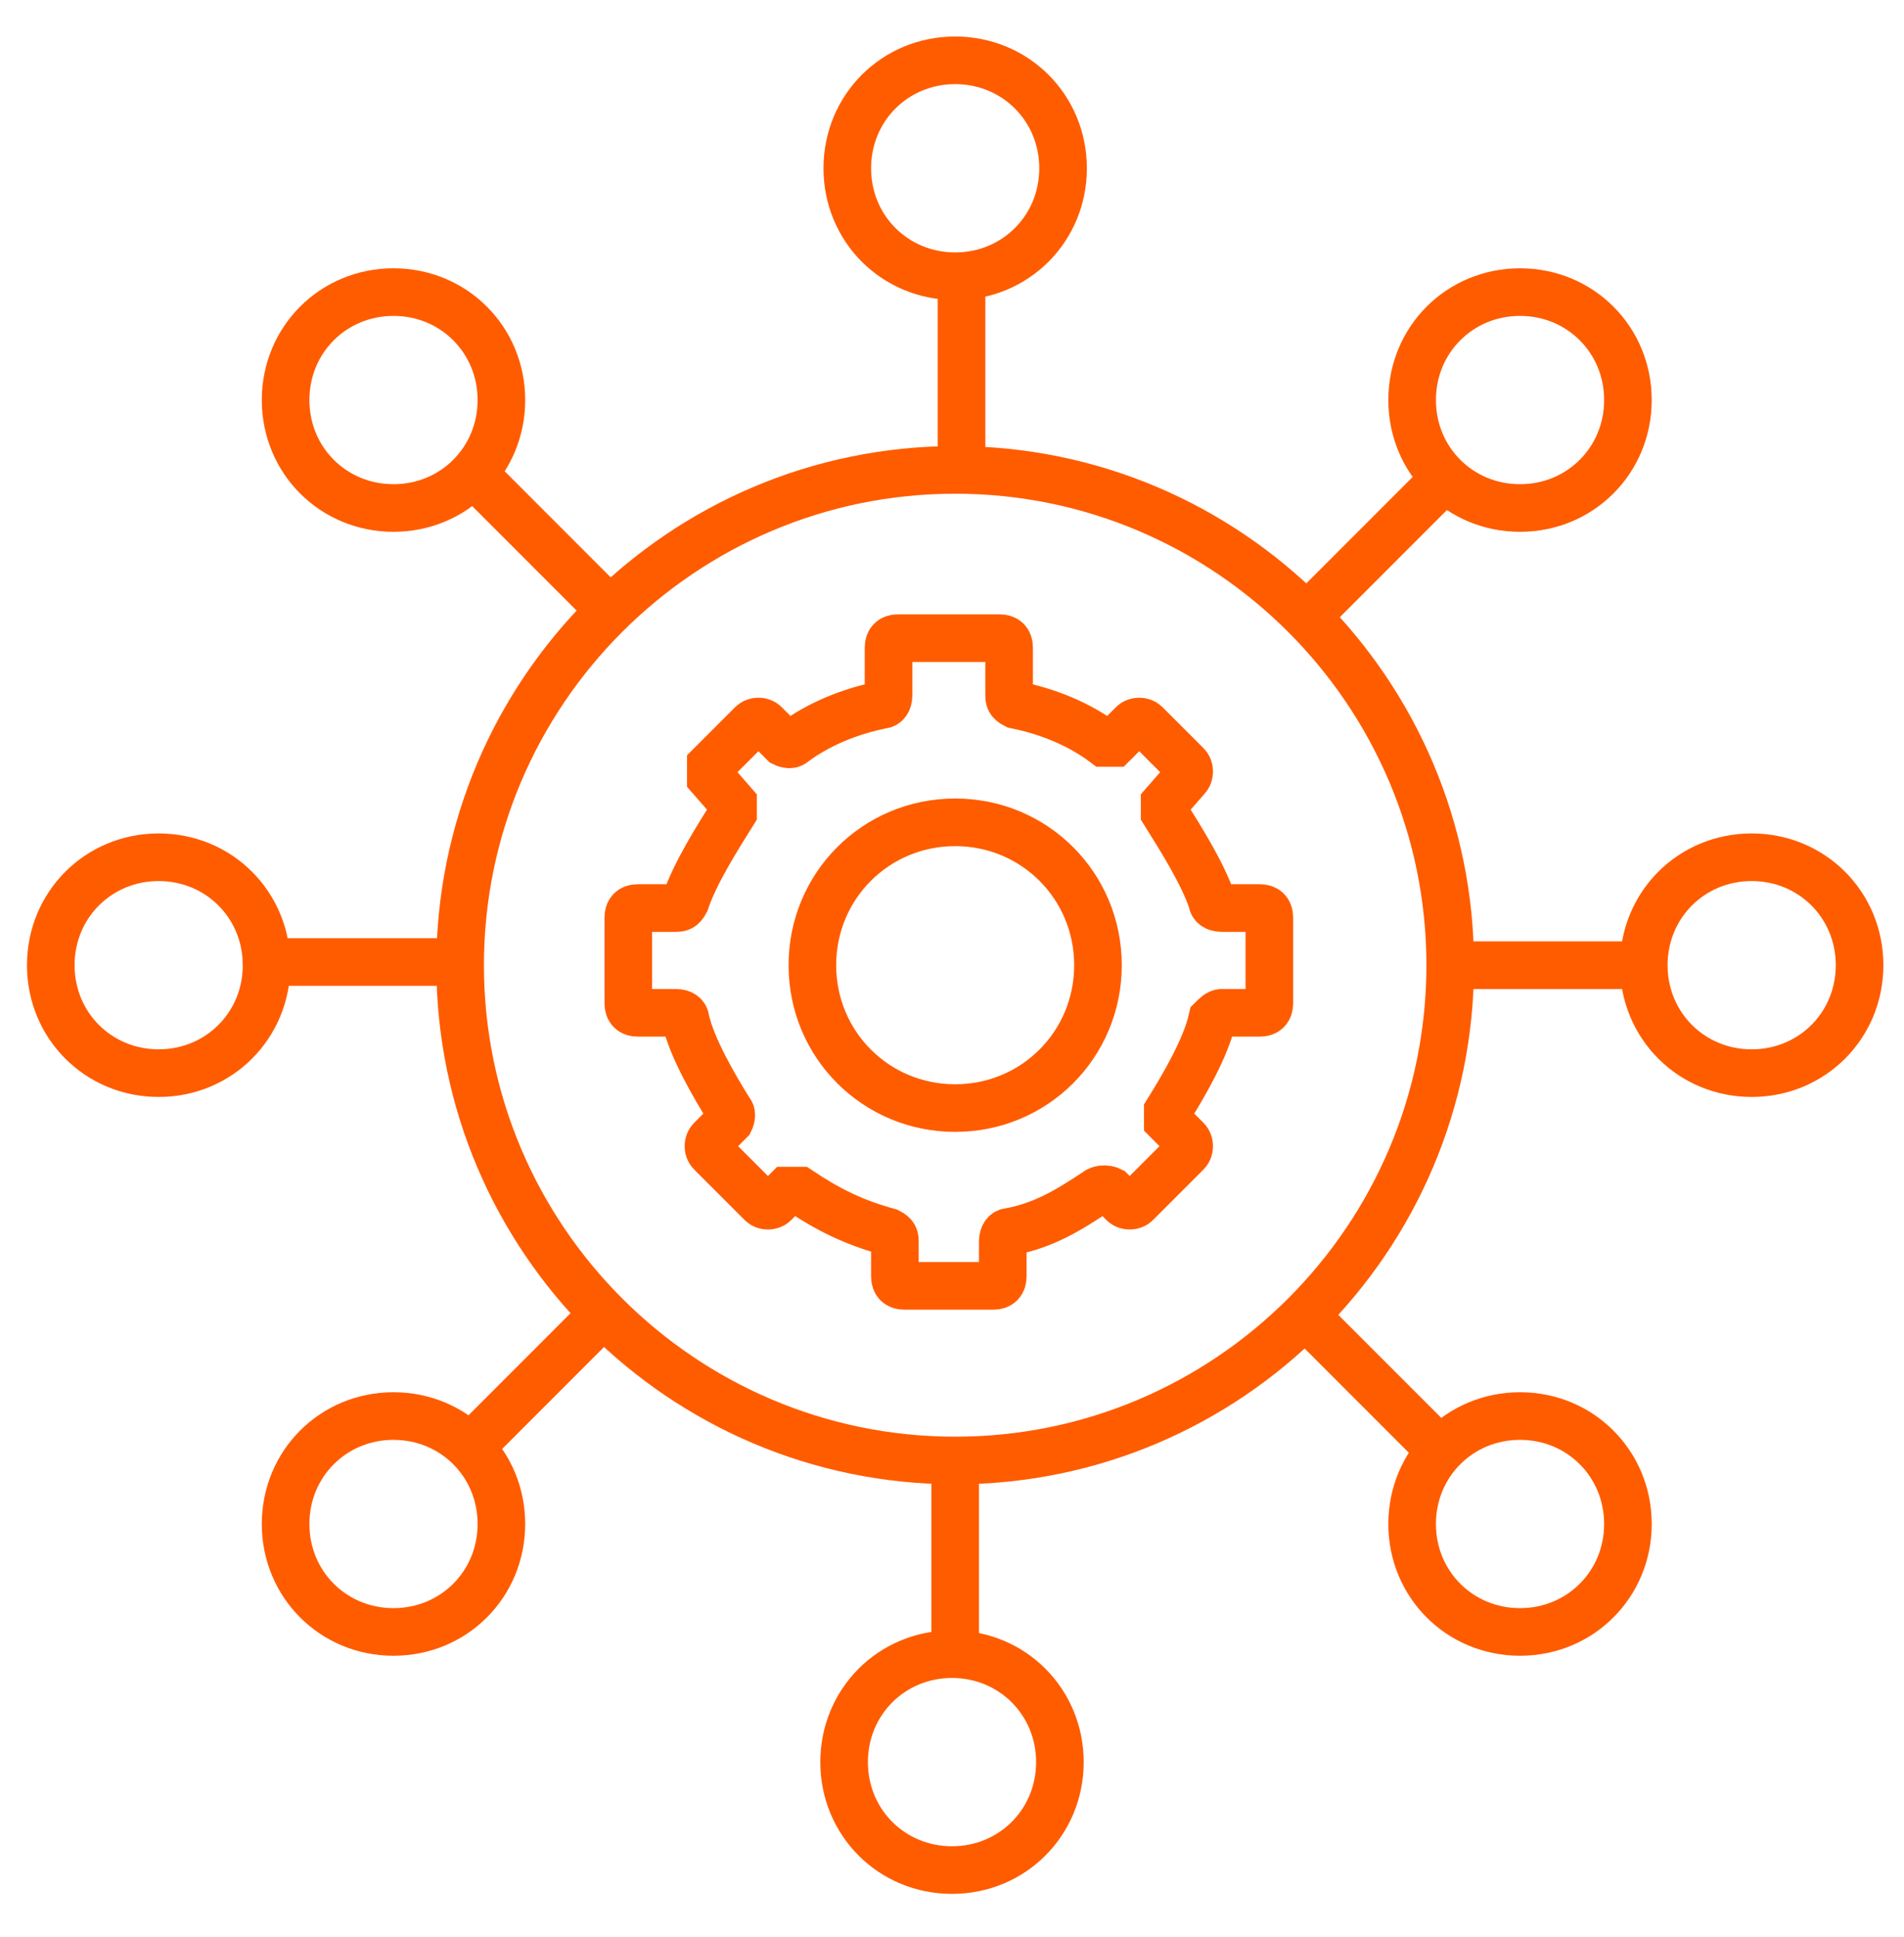
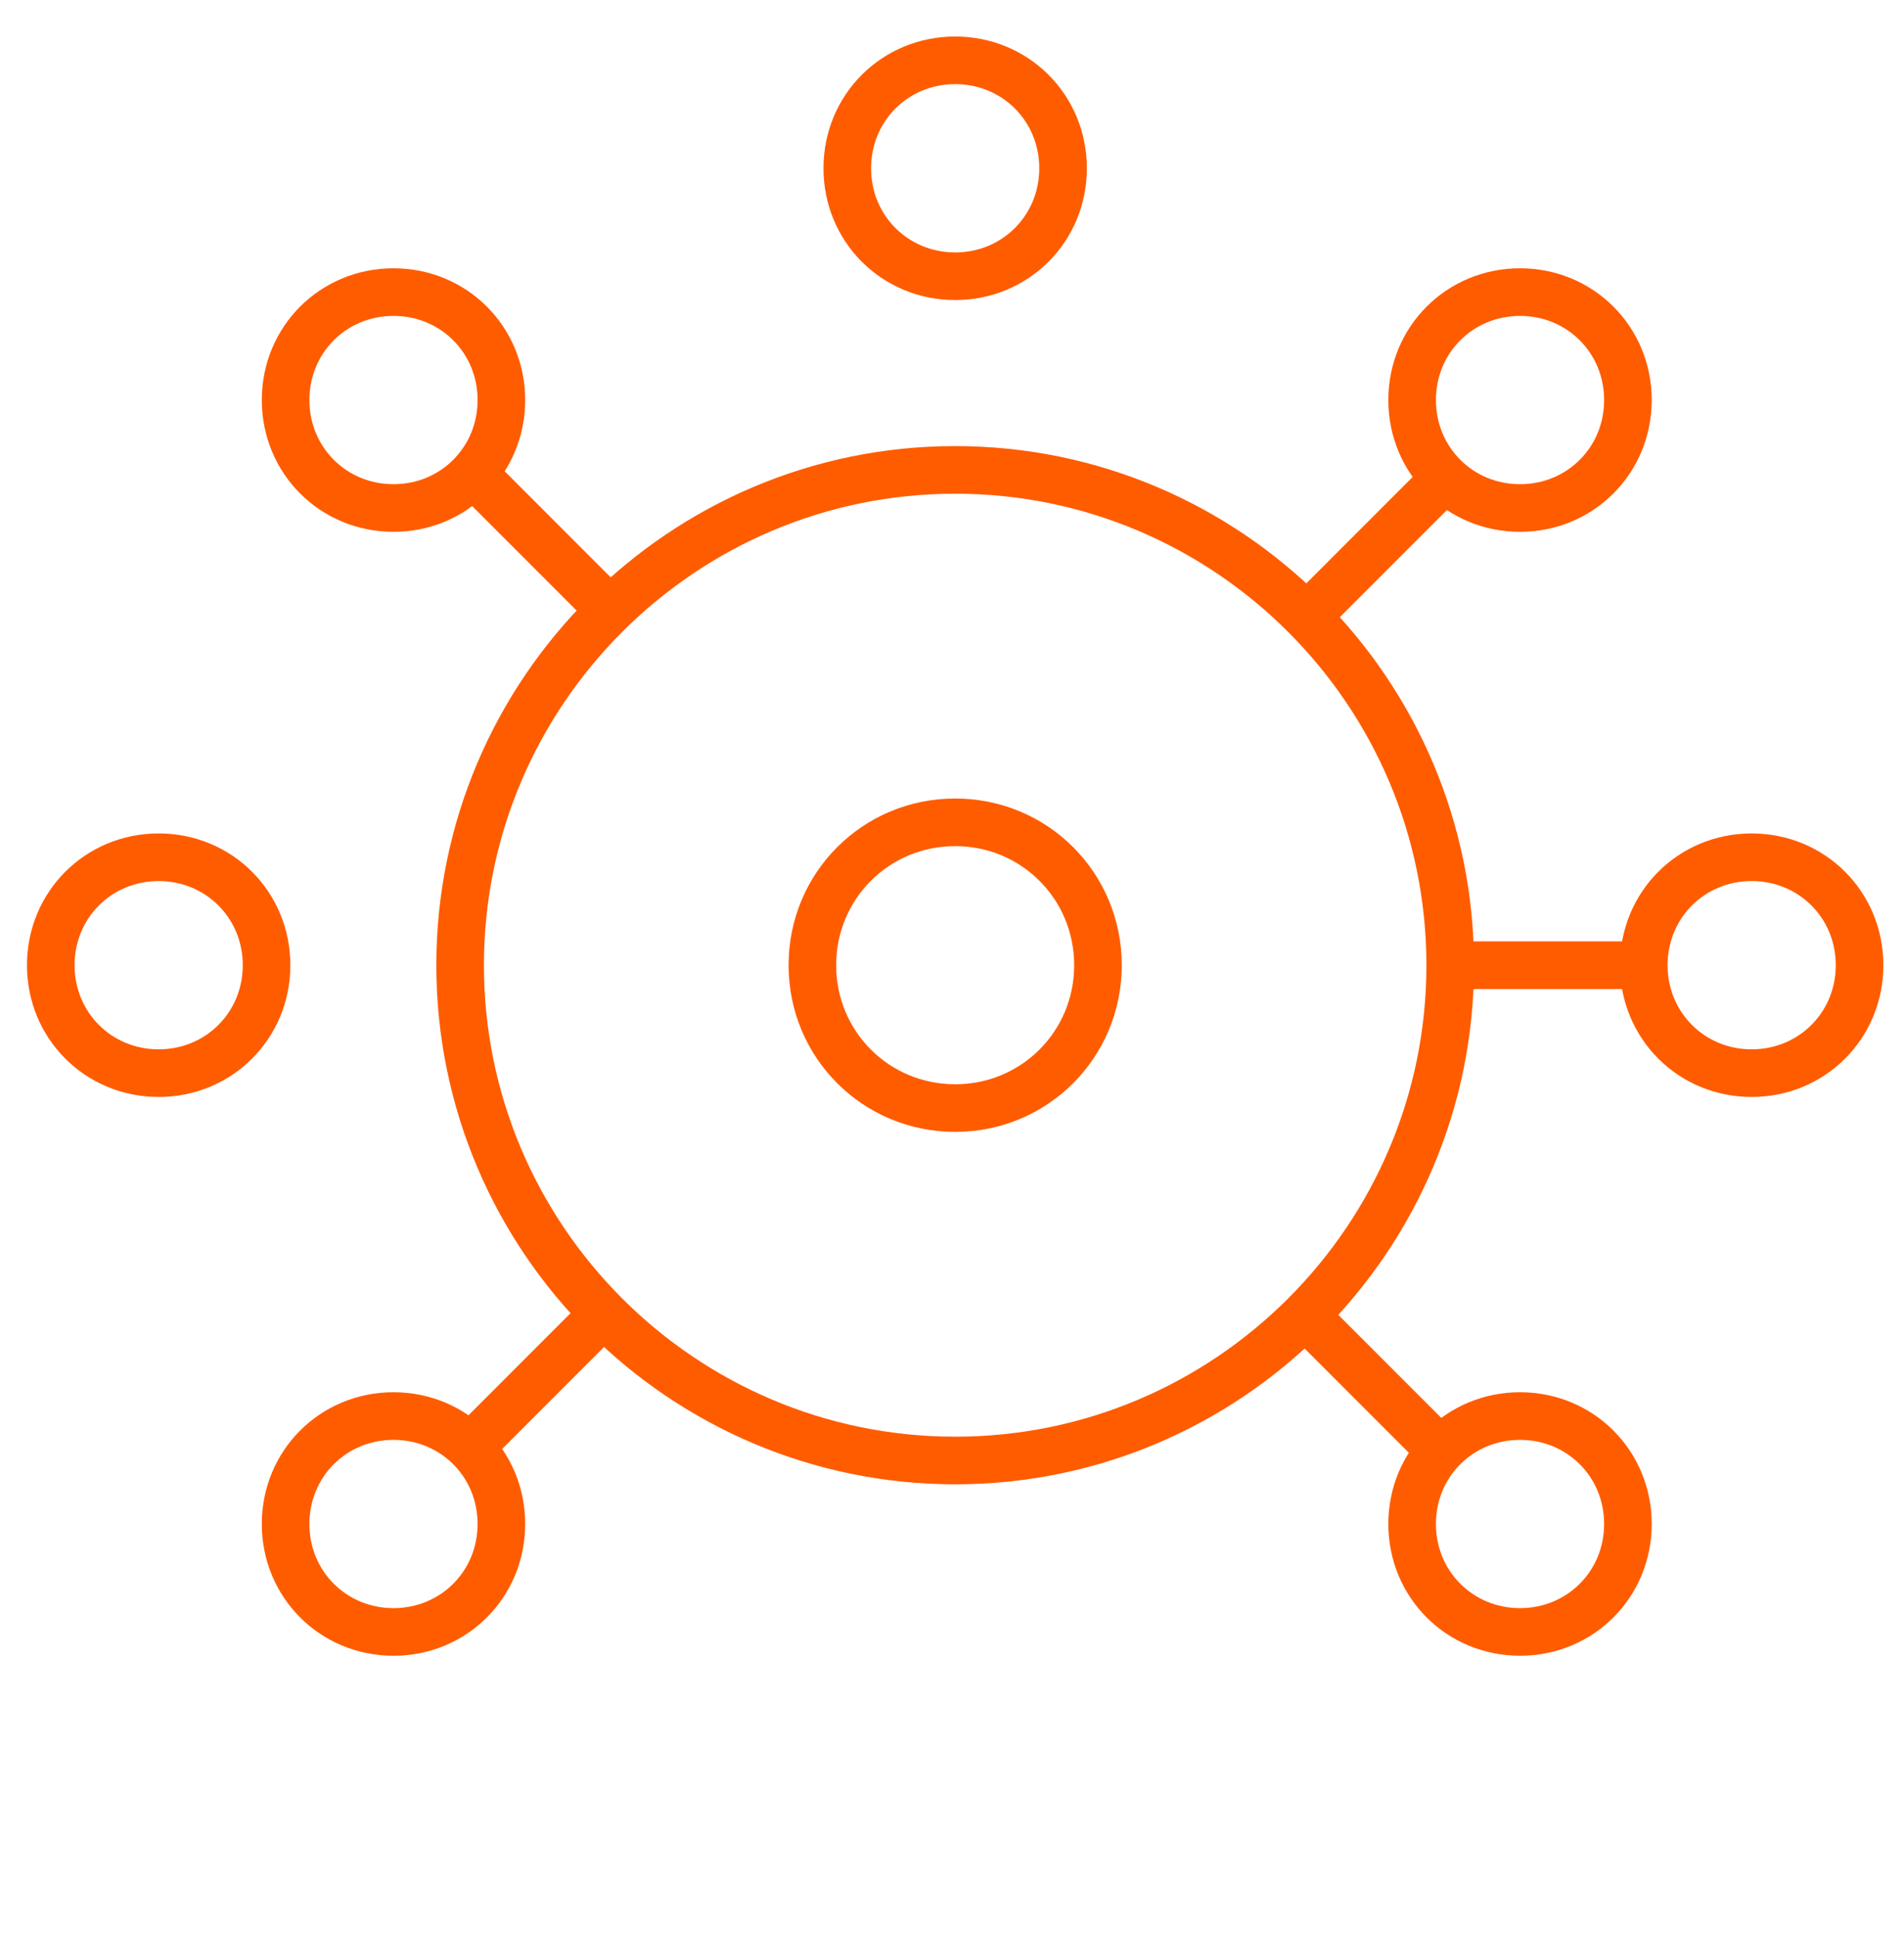
<svg xmlns="http://www.w3.org/2000/svg" id="Capa_1" version="1.1" viewBox="0 0 60 61">
  <defs>
    <style>
      .st0 {
        stroke-linecap: round;
      }

      .st0, .st1 {
        fill: none;
        stroke: #ff5c00;
        stroke-miterlimit: 10;
        stroke-width: 1.5px;
      }
    </style>
  </defs>
  <path class="st1" d="M30.1,46c8.6,0,15.6-7,15.6-15.6s-7-15.6-15.6-15.6-15.6,7-15.6,15.6,7,15.6,15.6,15.6Z" />
  <g>
    <path class="st1" d="M30.1,34.9c2.5,0,4.5-2,4.5-4.5s-2-4.5-4.5-4.5-4.5,2-4.5,4.5,2,4.5,4.5,4.5Z" />
-     <path class="st1" d="M30.1,40.5h-1.6c-.2,0-.3-.1-.3-.3v-1.1c0-.1,0-.2-.2-.3-1.1-.3-1.9-.7-2.8-1.3-.1,0-.3,0-.4,0l-.4.4c-.1.1-.3.1-.4,0l-1.6-1.6c-.1-.1-.1-.3,0-.4l.6-.6c0,0,.1-.2,0-.3-.5-.8-1.2-2-1.4-2.9,0-.1-.1-.2-.3-.2h-1.2c-.2,0-.3-.1-.3-.3v-2.7c0-.2.1-.3.3-.3h1.2c.1,0,.2,0,.3-.2.3-.9,1-2,1.5-2.8,0-.1,0-.2,0-.3l-.7-.8c0-.1,0-.3,0-.4l1.3-1.3c.1-.1.3-.1.4,0l.6.6c0,0,.2.1.3,0,.8-.6,1.8-1,2.8-1.2.1,0,.2-.1.2-.3v-1.5c0-.2.1-.3.3-.3h3.2c.2,0,.3.1.3.3v1.5c0,.1,0,.2.2.3,1,.2,2,.6,2.8,1.2.1,0,.3,0,.3,0l.6-.6c.1-.1.3-.1.4,0l1.3,1.3c.1.1.1.3,0,.4l-.7.8c0,0,0,.2,0,.3.5.8,1.2,1.9,1.5,2.8,0,.1.1.2.3.2h1.2c.2,0,.3.1.3.3v2.7c0,.2-.1.3-.3.3h-1.2c-.1,0-.2.1-.3.2-.2.9-.9,2.1-1.4,2.9,0,.1,0,.2,0,.3l.6.6c.1.1.1.3,0,.4l-1.6,1.6c-.1.1-.3.1-.4,0l-.4-.4c0,0-.2-.1-.4,0-.9.6-1.7,1.1-2.8,1.3-.1,0-.2.1-.2.3v1.1c0,.2-.1.3-.3.3h-1.6,0,0Z" />
  </g>
  <g>
-     <path class="st0" d="M30.1,51.6v-5" />
    <path class="st0" d="M51.7,30.4h-5.5" />
-     <path class="st0" d="M30.3,8.7v5.7" />
-     <path class="st0" d="M8.4,30.3h6" />
    <path class="st0" d="M45.3,45.6l-4-4" />
    <path class="st0" d="M45.1,15.5l-3.4,3.4" />
    <path class="st0" d="M15.3,15.3l3.6,3.6" />
    <path class="st0" d="M15.1,45.3l3.4-3.4" />
  </g>
  <path class="st1" d="M30.1,8.7c1.9,0,3.4-1.5,3.4-3.4s-1.5-3.4-3.4-3.4-3.4,1.5-3.4,3.4,1.5,3.4,3.4,3.4Z" />
  <path class="st1" d="M47.9,16c1.9,0,3.4-1.5,3.4-3.4s-1.5-3.4-3.4-3.4-3.4,1.5-3.4,3.4,1.5,3.4,3.4,3.4Z" />
  <path class="st1" d="M55.2,33.8c1.9,0,3.4-1.5,3.4-3.4s-1.5-3.4-3.4-3.4-3.4,1.5-3.4,3.4,1.5,3.4,3.4,3.4Z" />
  <path class="st1" d="M47.9,51.4c1.9,0,3.4-1.5,3.4-3.4s-1.5-3.4-3.4-3.4-3.4,1.5-3.4,3.4,1.5,3.4,3.4,3.4Z" />
-   <path class="st1" d="M30,58.9c1.9,0,3.4-1.5,3.4-3.4s-1.5-3.4-3.4-3.4-3.4,1.5-3.4,3.4,1.5,3.4,3.4,3.4Z" />
  <path class="st1" d="M12.4,51.4c1.9,0,3.4-1.5,3.4-3.4s-1.5-3.4-3.4-3.4-3.4,1.5-3.4,3.4,1.5,3.4,3.4,3.4Z" />
  <path class="st1" d="M5,33.8c1.9,0,3.4-1.5,3.4-3.4s-1.5-3.4-3.4-3.4-3.4,1.5-3.4,3.4,1.5,3.4,3.4,3.4Z" />
  <path class="st1" d="M12.4,16c1.9,0,3.4-1.5,3.4-3.4s-1.5-3.4-3.4-3.4-3.4,1.5-3.4,3.4,1.5,3.4,3.4,3.4Z" />
</svg>